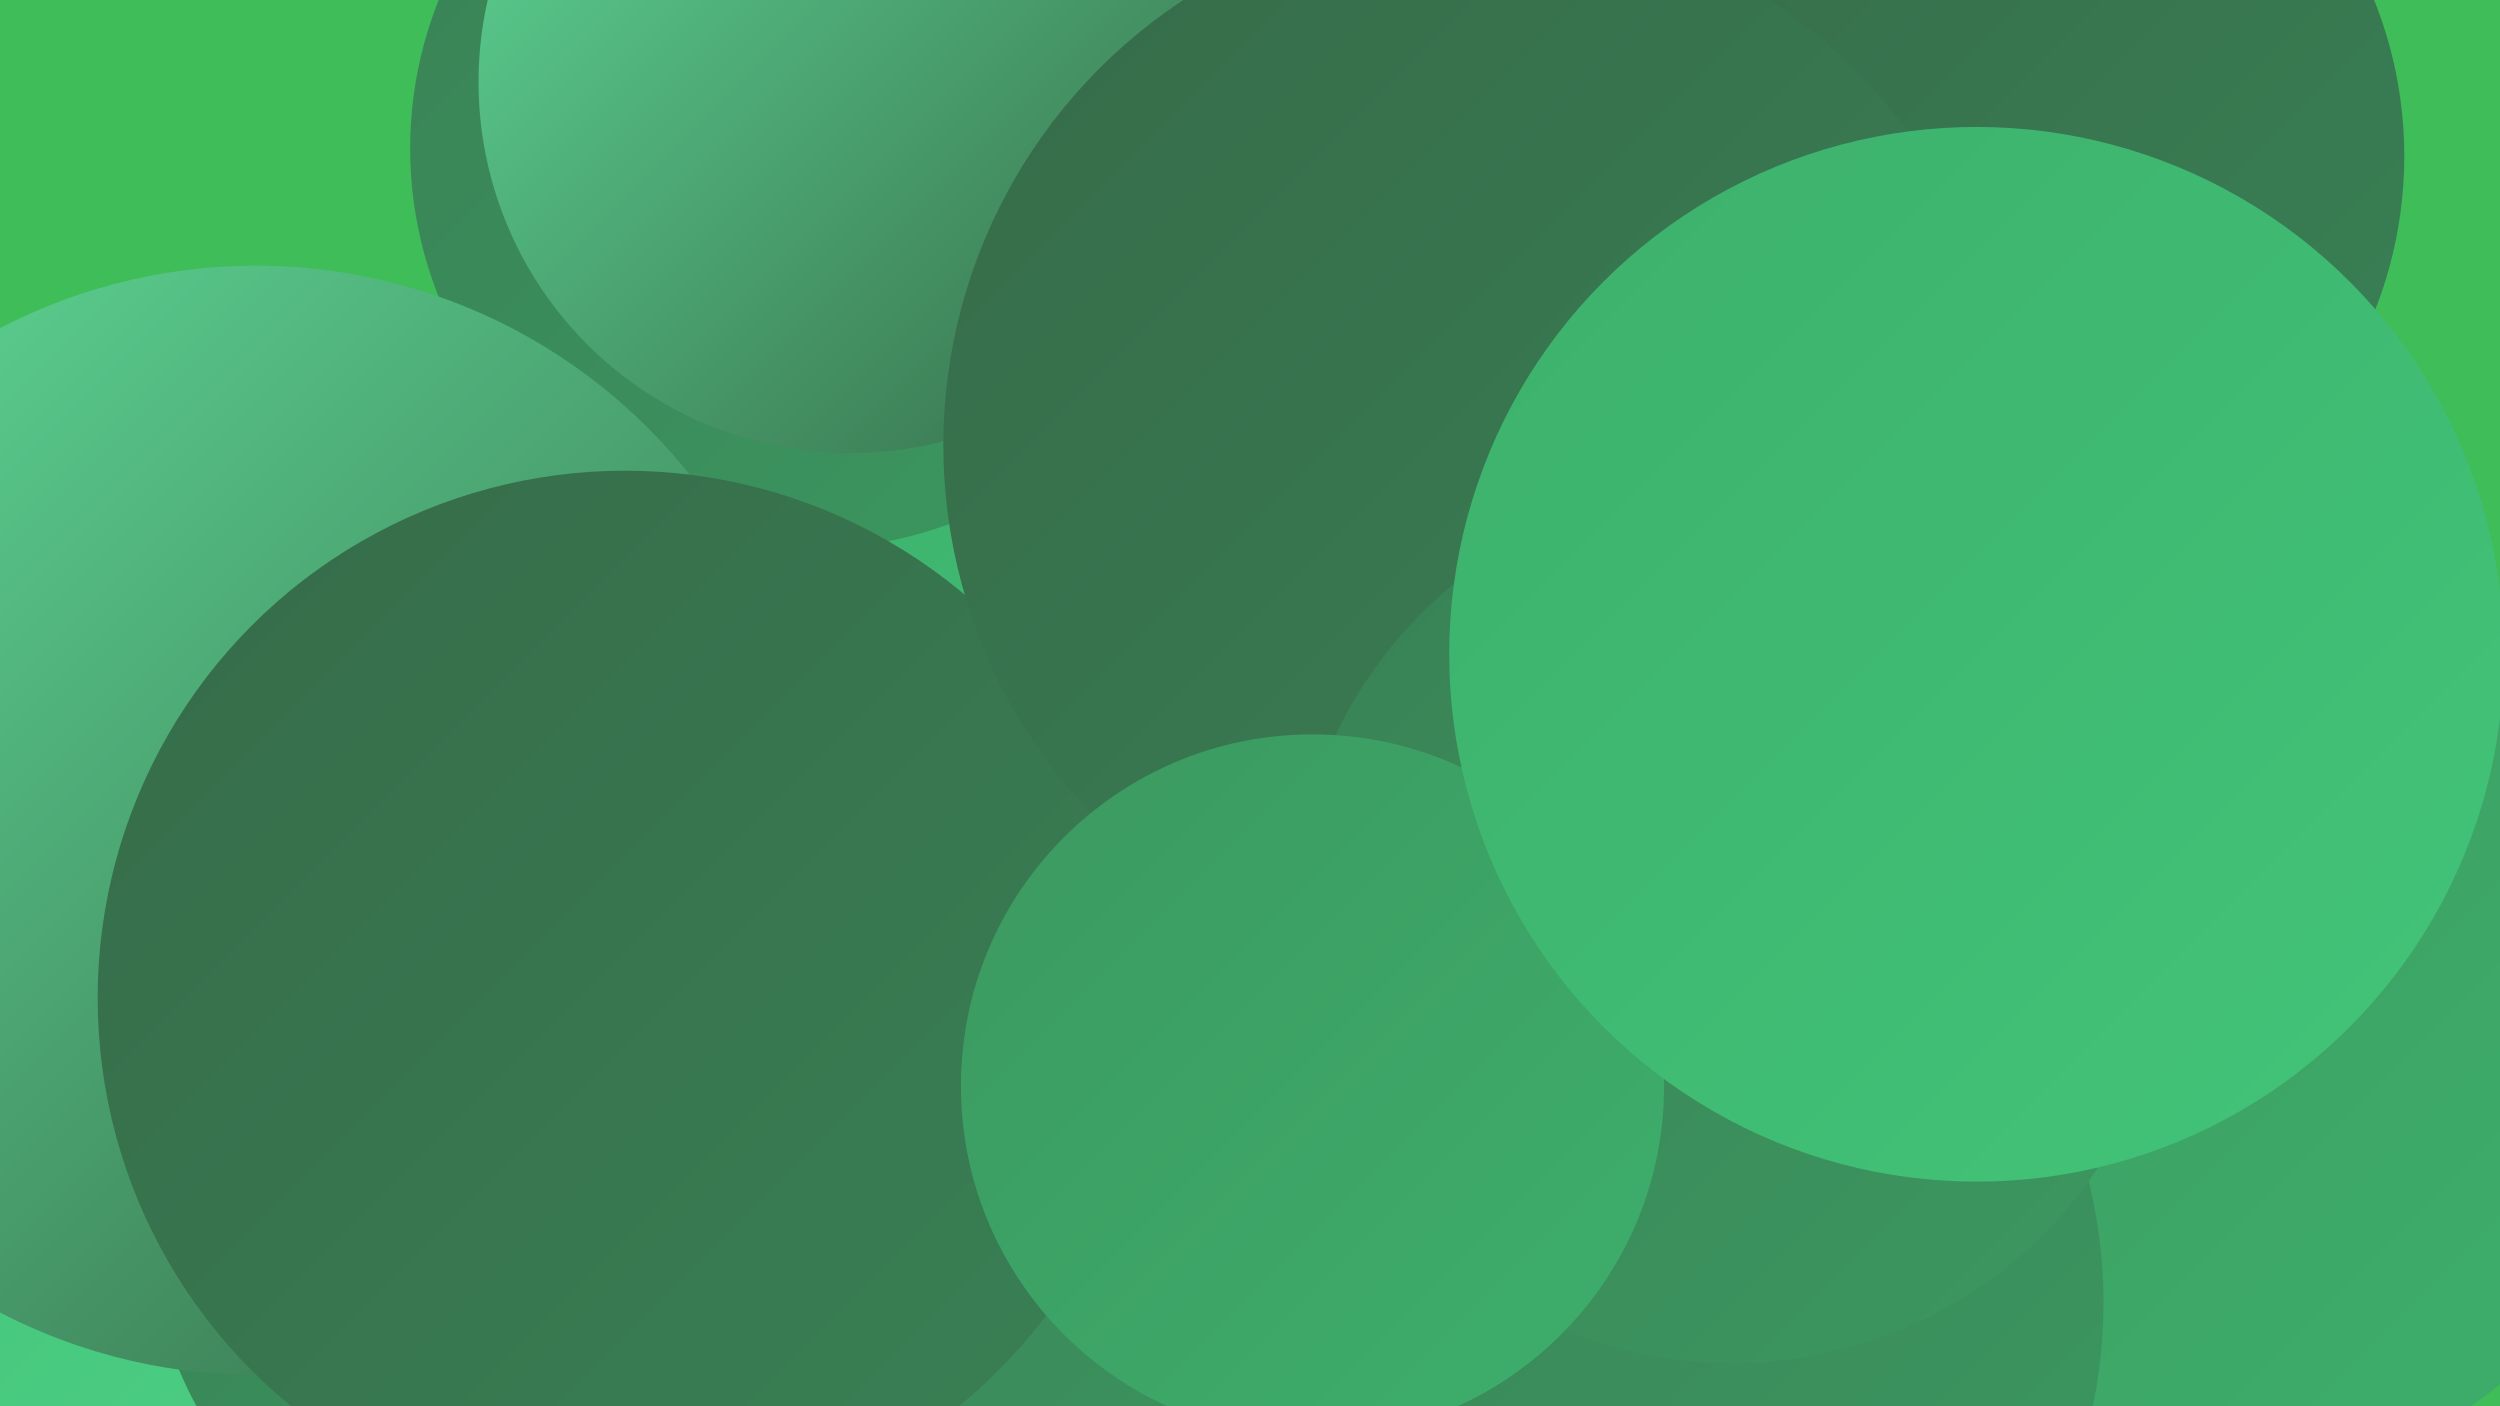
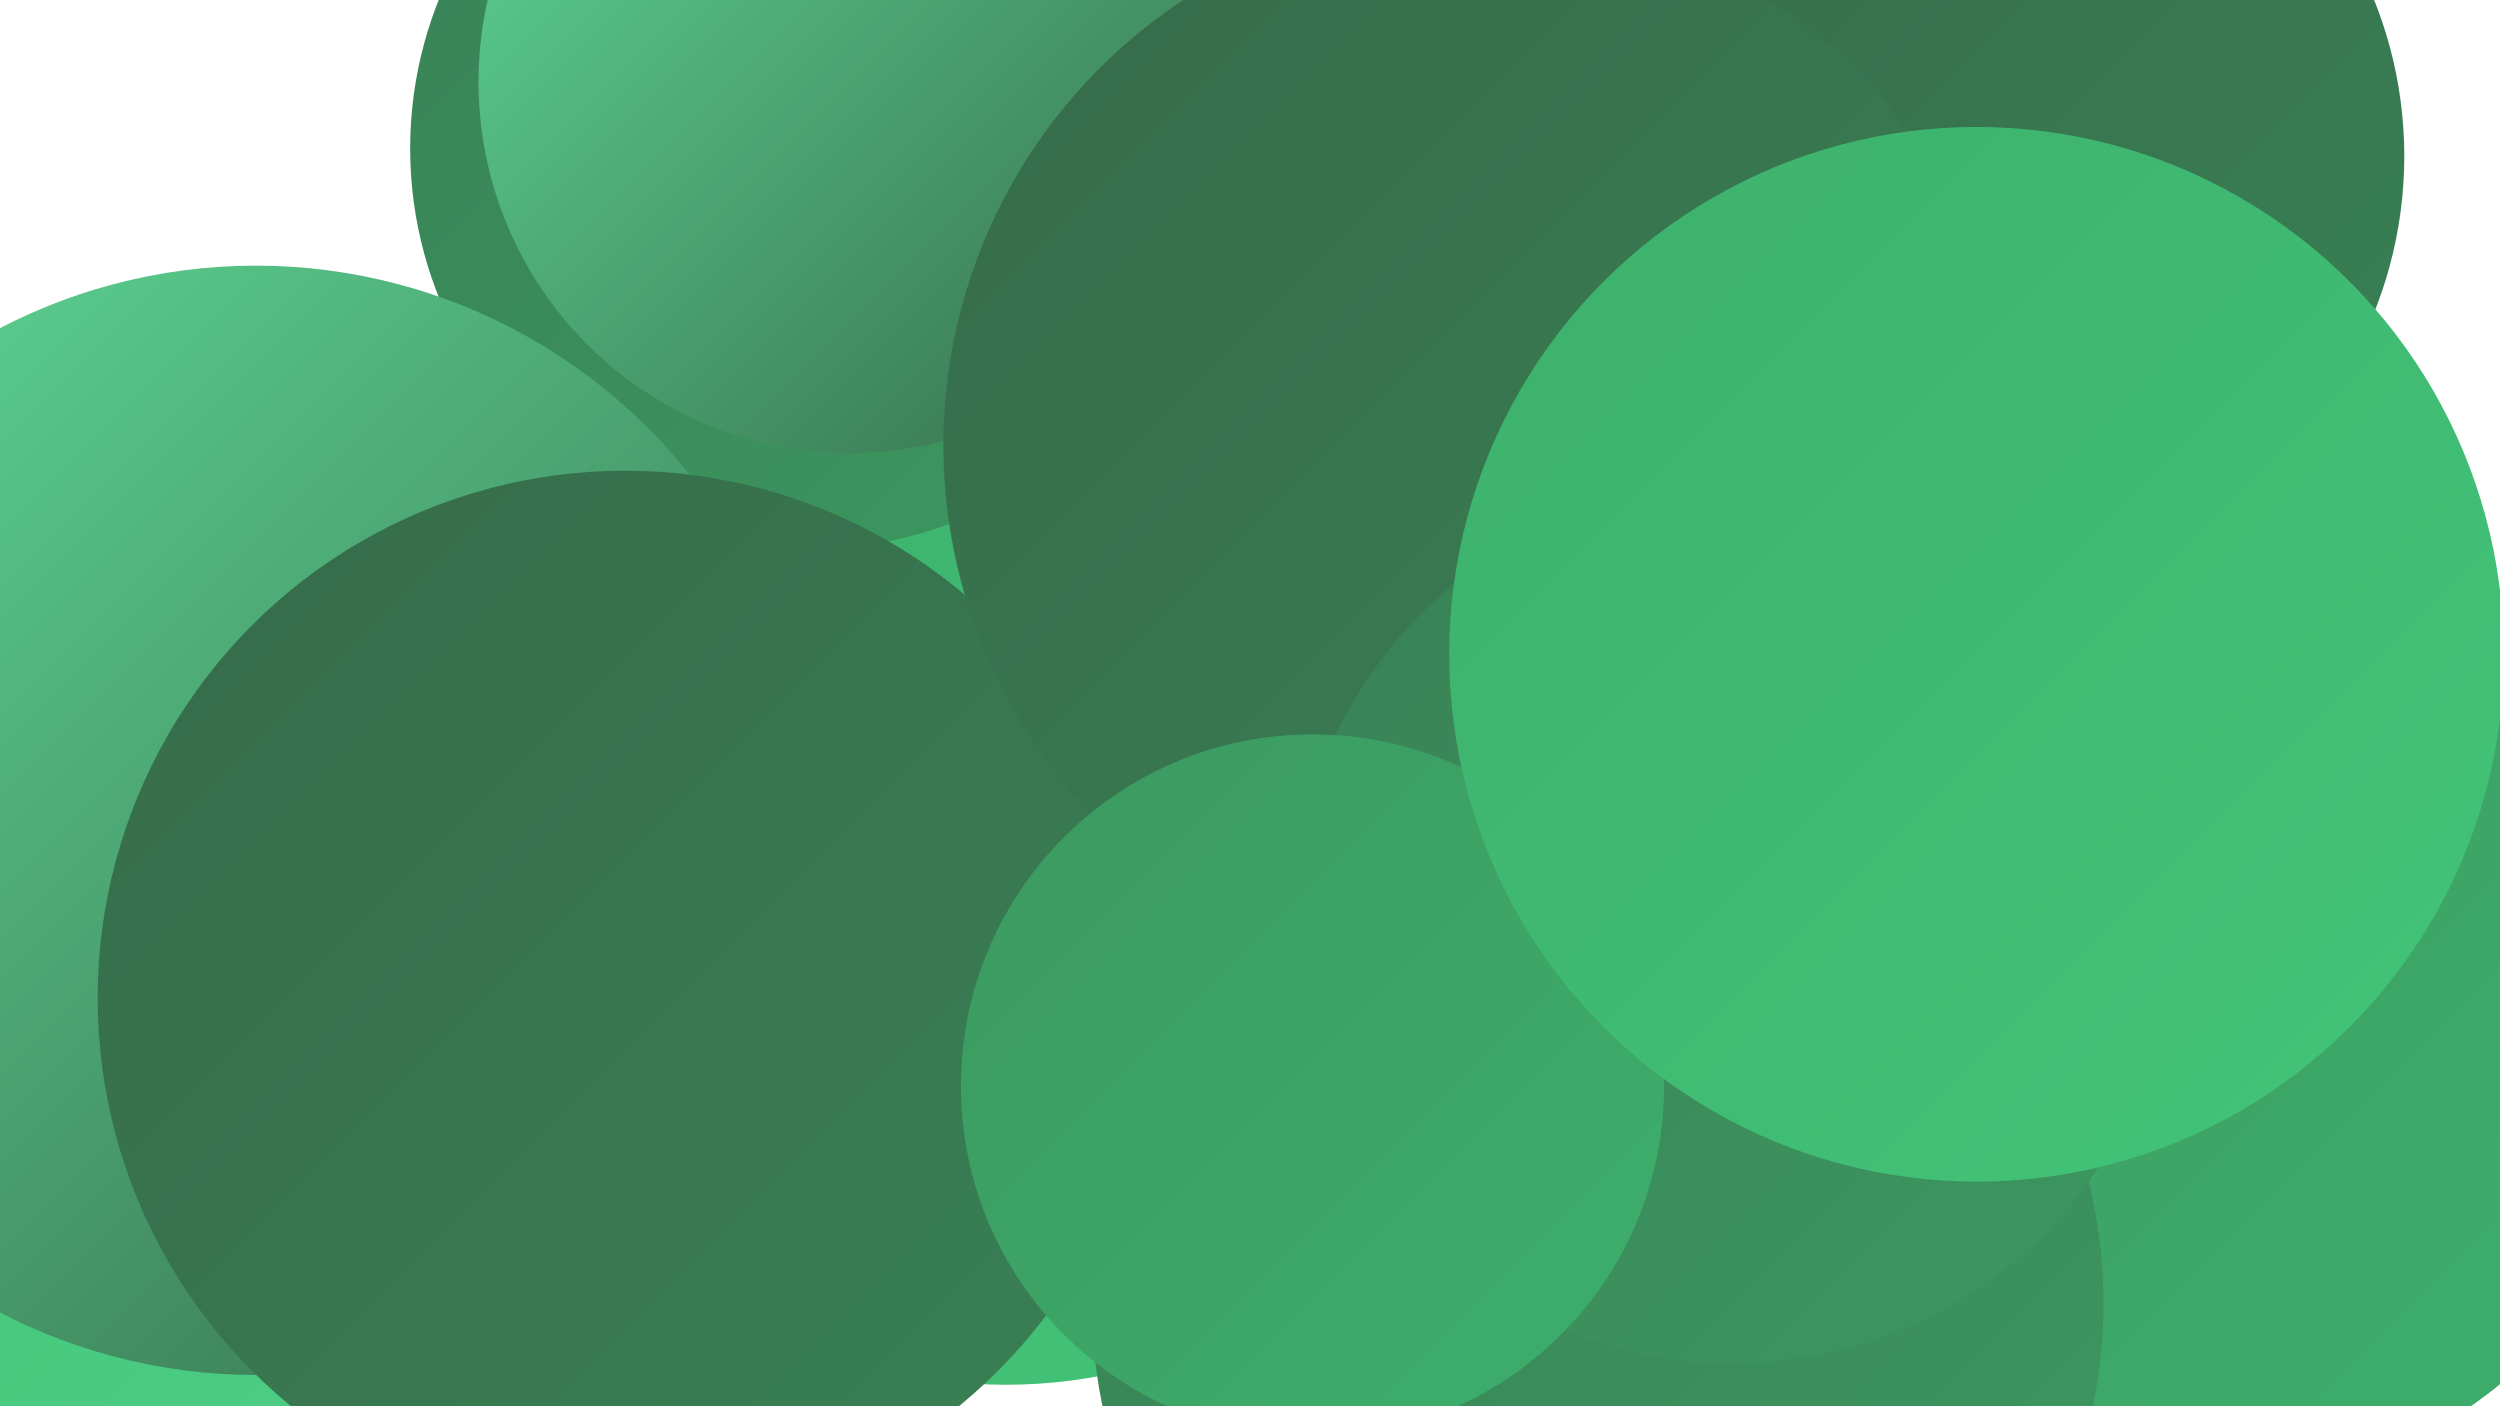
<svg xmlns="http://www.w3.org/2000/svg" width="1280" height="720">
  <defs>
    <linearGradient id="grad0" x1="0%" y1="0%" x2="100%" y2="100%">
      <stop offset="0%" style="stop-color:#366b49;stop-opacity:1" />
      <stop offset="100%" style="stop-color:#398155;stop-opacity:1" />
    </linearGradient>
    <linearGradient id="grad1" x1="0%" y1="0%" x2="100%" y2="100%">
      <stop offset="0%" style="stop-color:#398155;stop-opacity:1" />
      <stop offset="100%" style="stop-color:#3c9860;stop-opacity:1" />
    </linearGradient>
    <linearGradient id="grad2" x1="0%" y1="0%" x2="100%" y2="100%">
      <stop offset="0%" style="stop-color:#3c9860;stop-opacity:1" />
      <stop offset="100%" style="stop-color:#3db06c;stop-opacity:1" />
    </linearGradient>
    <linearGradient id="grad3" x1="0%" y1="0%" x2="100%" y2="100%">
      <stop offset="0%" style="stop-color:#3db06c;stop-opacity:1" />
      <stop offset="100%" style="stop-color:#42c579;stop-opacity:1" />
    </linearGradient>
    <linearGradient id="grad4" x1="0%" y1="0%" x2="100%" y2="100%">
      <stop offset="0%" style="stop-color:#42c579;stop-opacity:1" />
      <stop offset="100%" style="stop-color:#50d088;stop-opacity:1" />
    </linearGradient>
    <linearGradient id="grad5" x1="0%" y1="0%" x2="100%" y2="100%">
      <stop offset="0%" style="stop-color:#50d088;stop-opacity:1" />
      <stop offset="100%" style="stop-color:#5fda97;stop-opacity:1" />
    </linearGradient>
    <linearGradient id="grad6" x1="0%" y1="0%" x2="100%" y2="100%">
      <stop offset="0%" style="stop-color:#5fda97;stop-opacity:1" />
      <stop offset="100%" style="stop-color:#366b49;stop-opacity:1" />
    </linearGradient>
  </defs>
-   <rect width="1280" height="720" fill="#3ebd59" />
  <circle cx="515" cy="450" r="259" fill="url(#grad3)" />
  <circle cx="12" cy="558" r="225" fill="url(#grad1)" />
  <circle cx="926" cy="614" r="251" fill="url(#grad2)" />
  <circle cx="1116" cy="507" r="260" fill="url(#grad2)" />
  <circle cx="97" cy="679" r="183" fill="url(#grad4)" />
  <circle cx="415" cy="76" r="205" fill="url(#grad1)" />
-   <circle cx="287" cy="619" r="212" fill="url(#grad1)" />
  <circle cx="131" cy="420" r="284" fill="url(#grad6)" />
-   <circle cx="930" cy="245" r="226" fill="url(#grad0)" />
  <circle cx="1014" cy="58" r="184" fill="url(#grad2)" />
-   <circle cx="587" cy="547" r="193" fill="url(#grad1)" />
  <circle cx="1016" cy="80" r="215" fill="url(#grad0)" />
  <circle cx="818" cy="667" r="259" fill="url(#grad1)" />
  <circle cx="435" cy="42" r="190" fill="url(#grad6)" />
-   <circle cx="544" cy="651" r="187" fill="url(#grad1)" />
  <circle cx="320" cy="511" r="270" fill="url(#grad0)" />
  <circle cx="756" cy="228" r="273" fill="url(#grad0)" />
  <circle cx="887" cy="473" r="225" fill="url(#grad1)" />
  <circle cx="672" cy="556" r="180" fill="url(#grad2)" />
  <circle cx="1012" cy="335" r="270" fill="url(#grad3)" />
</svg>